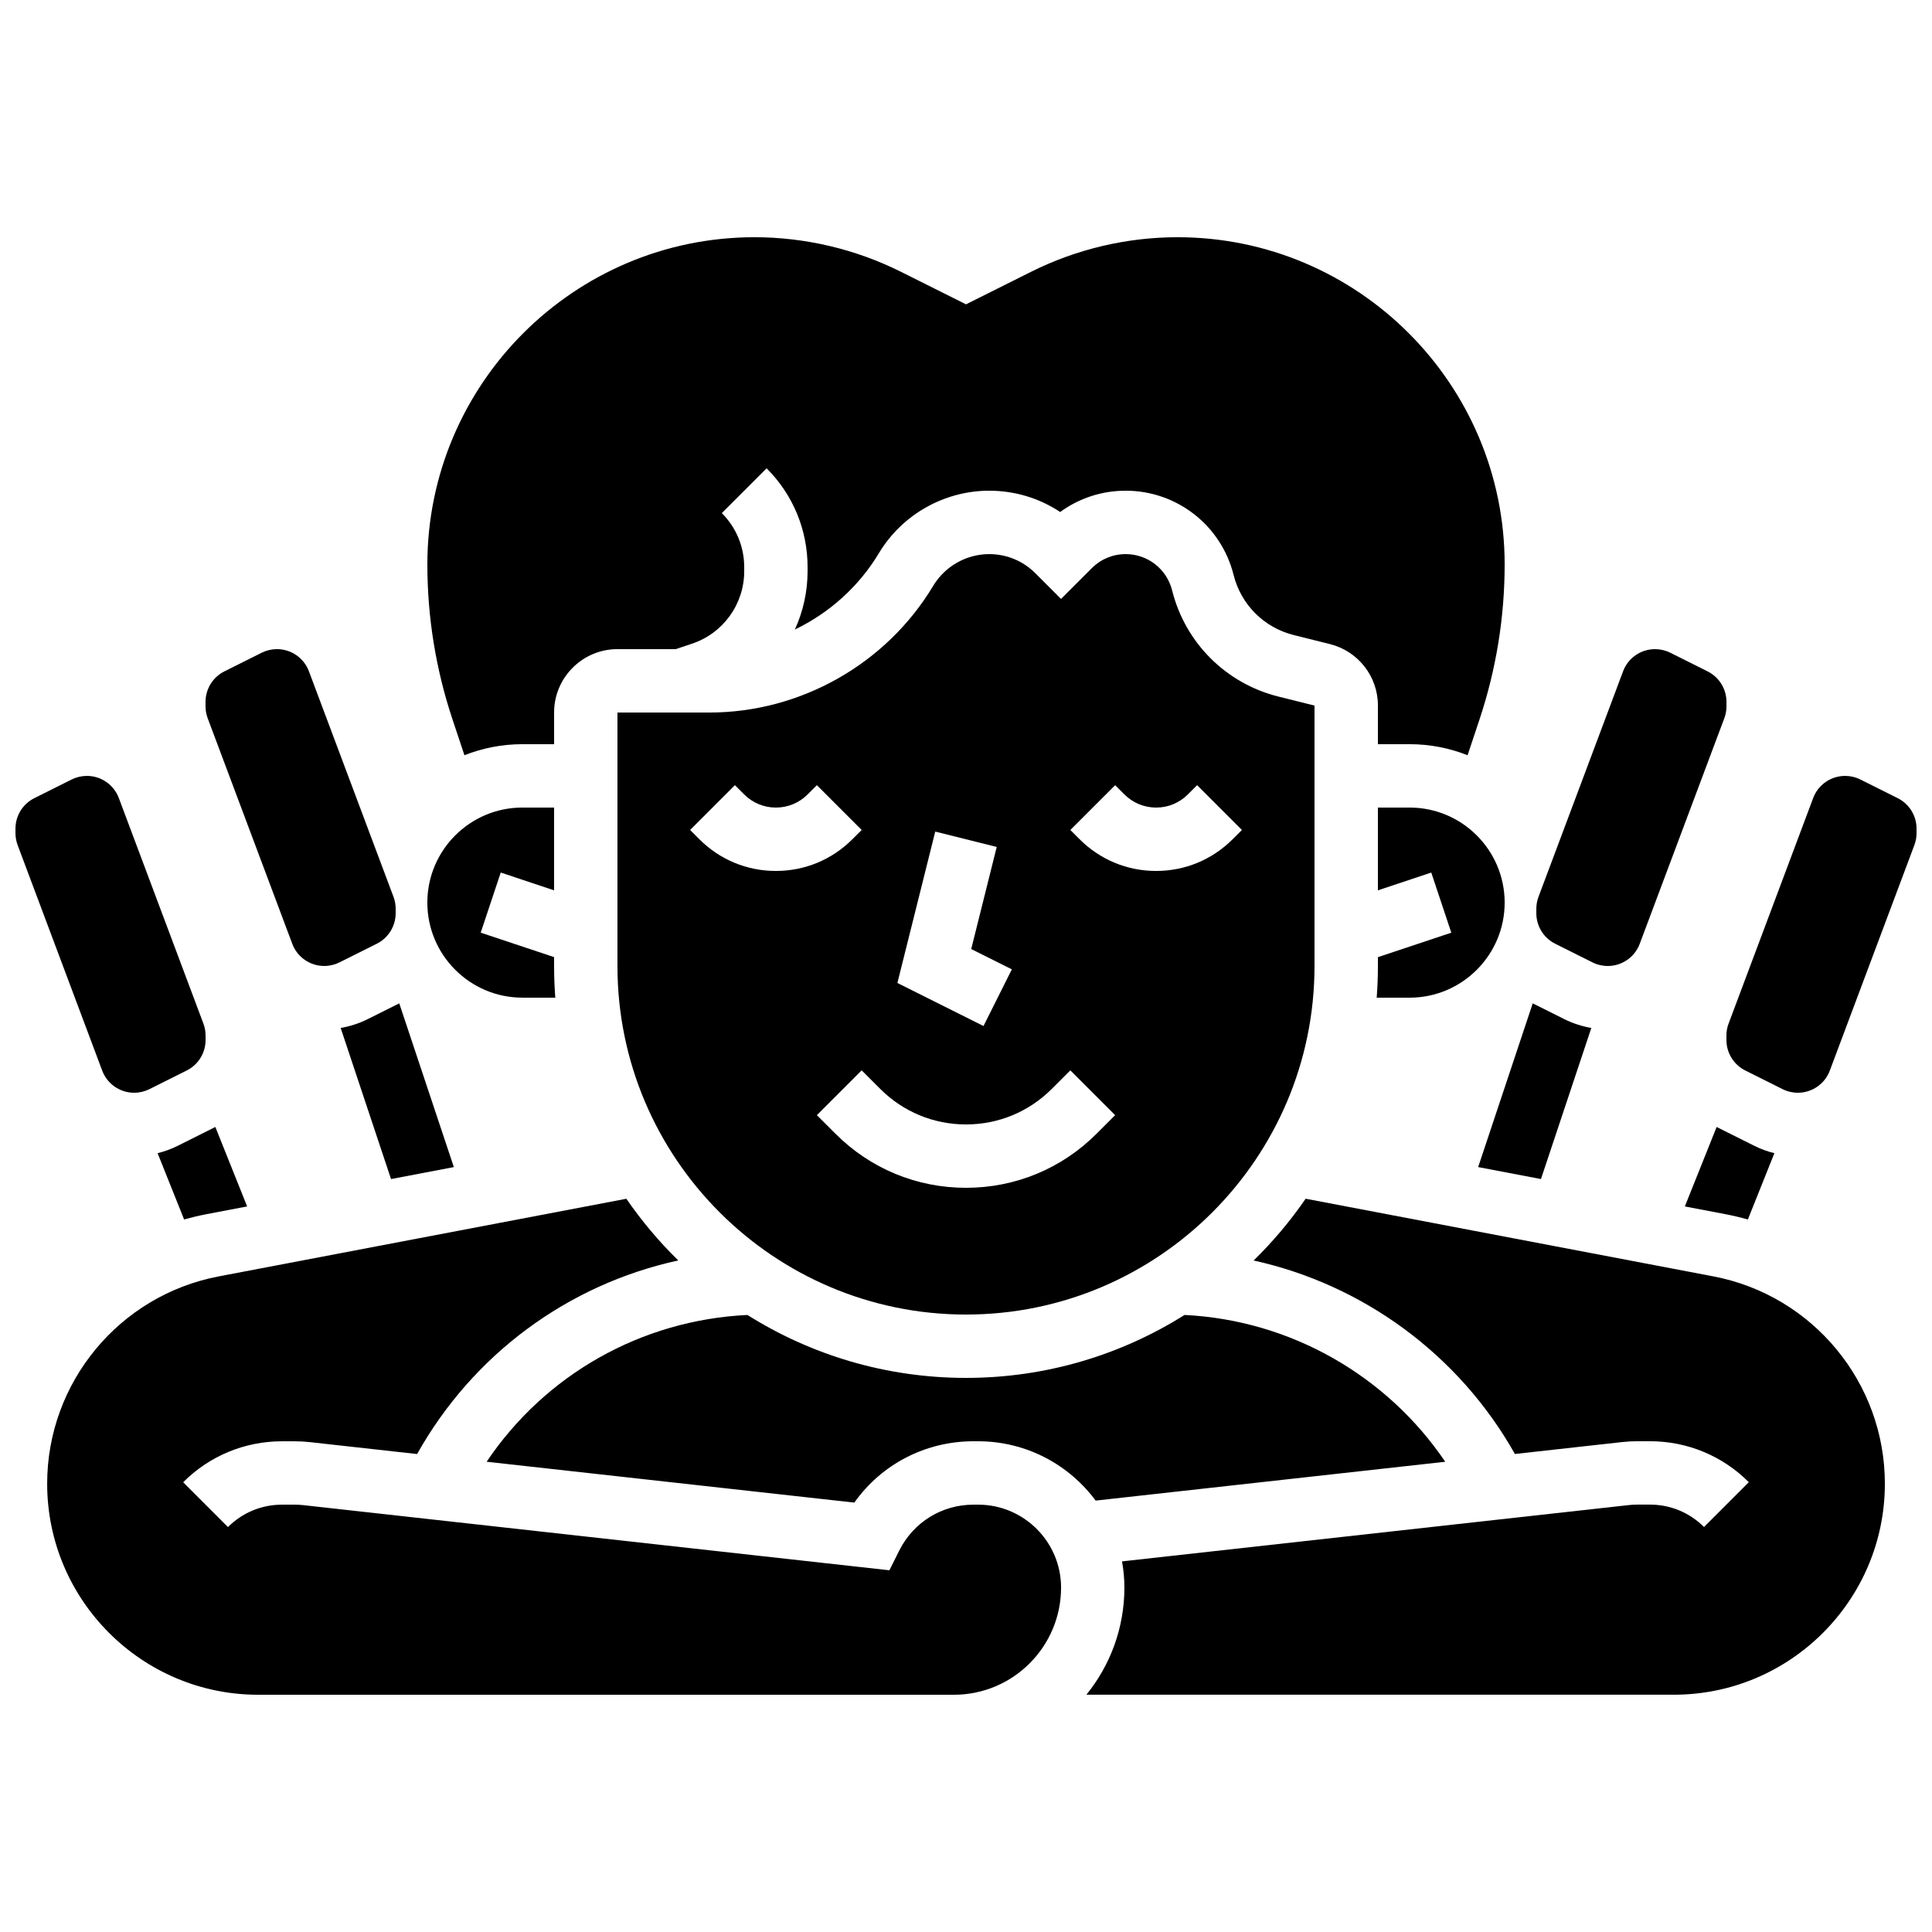
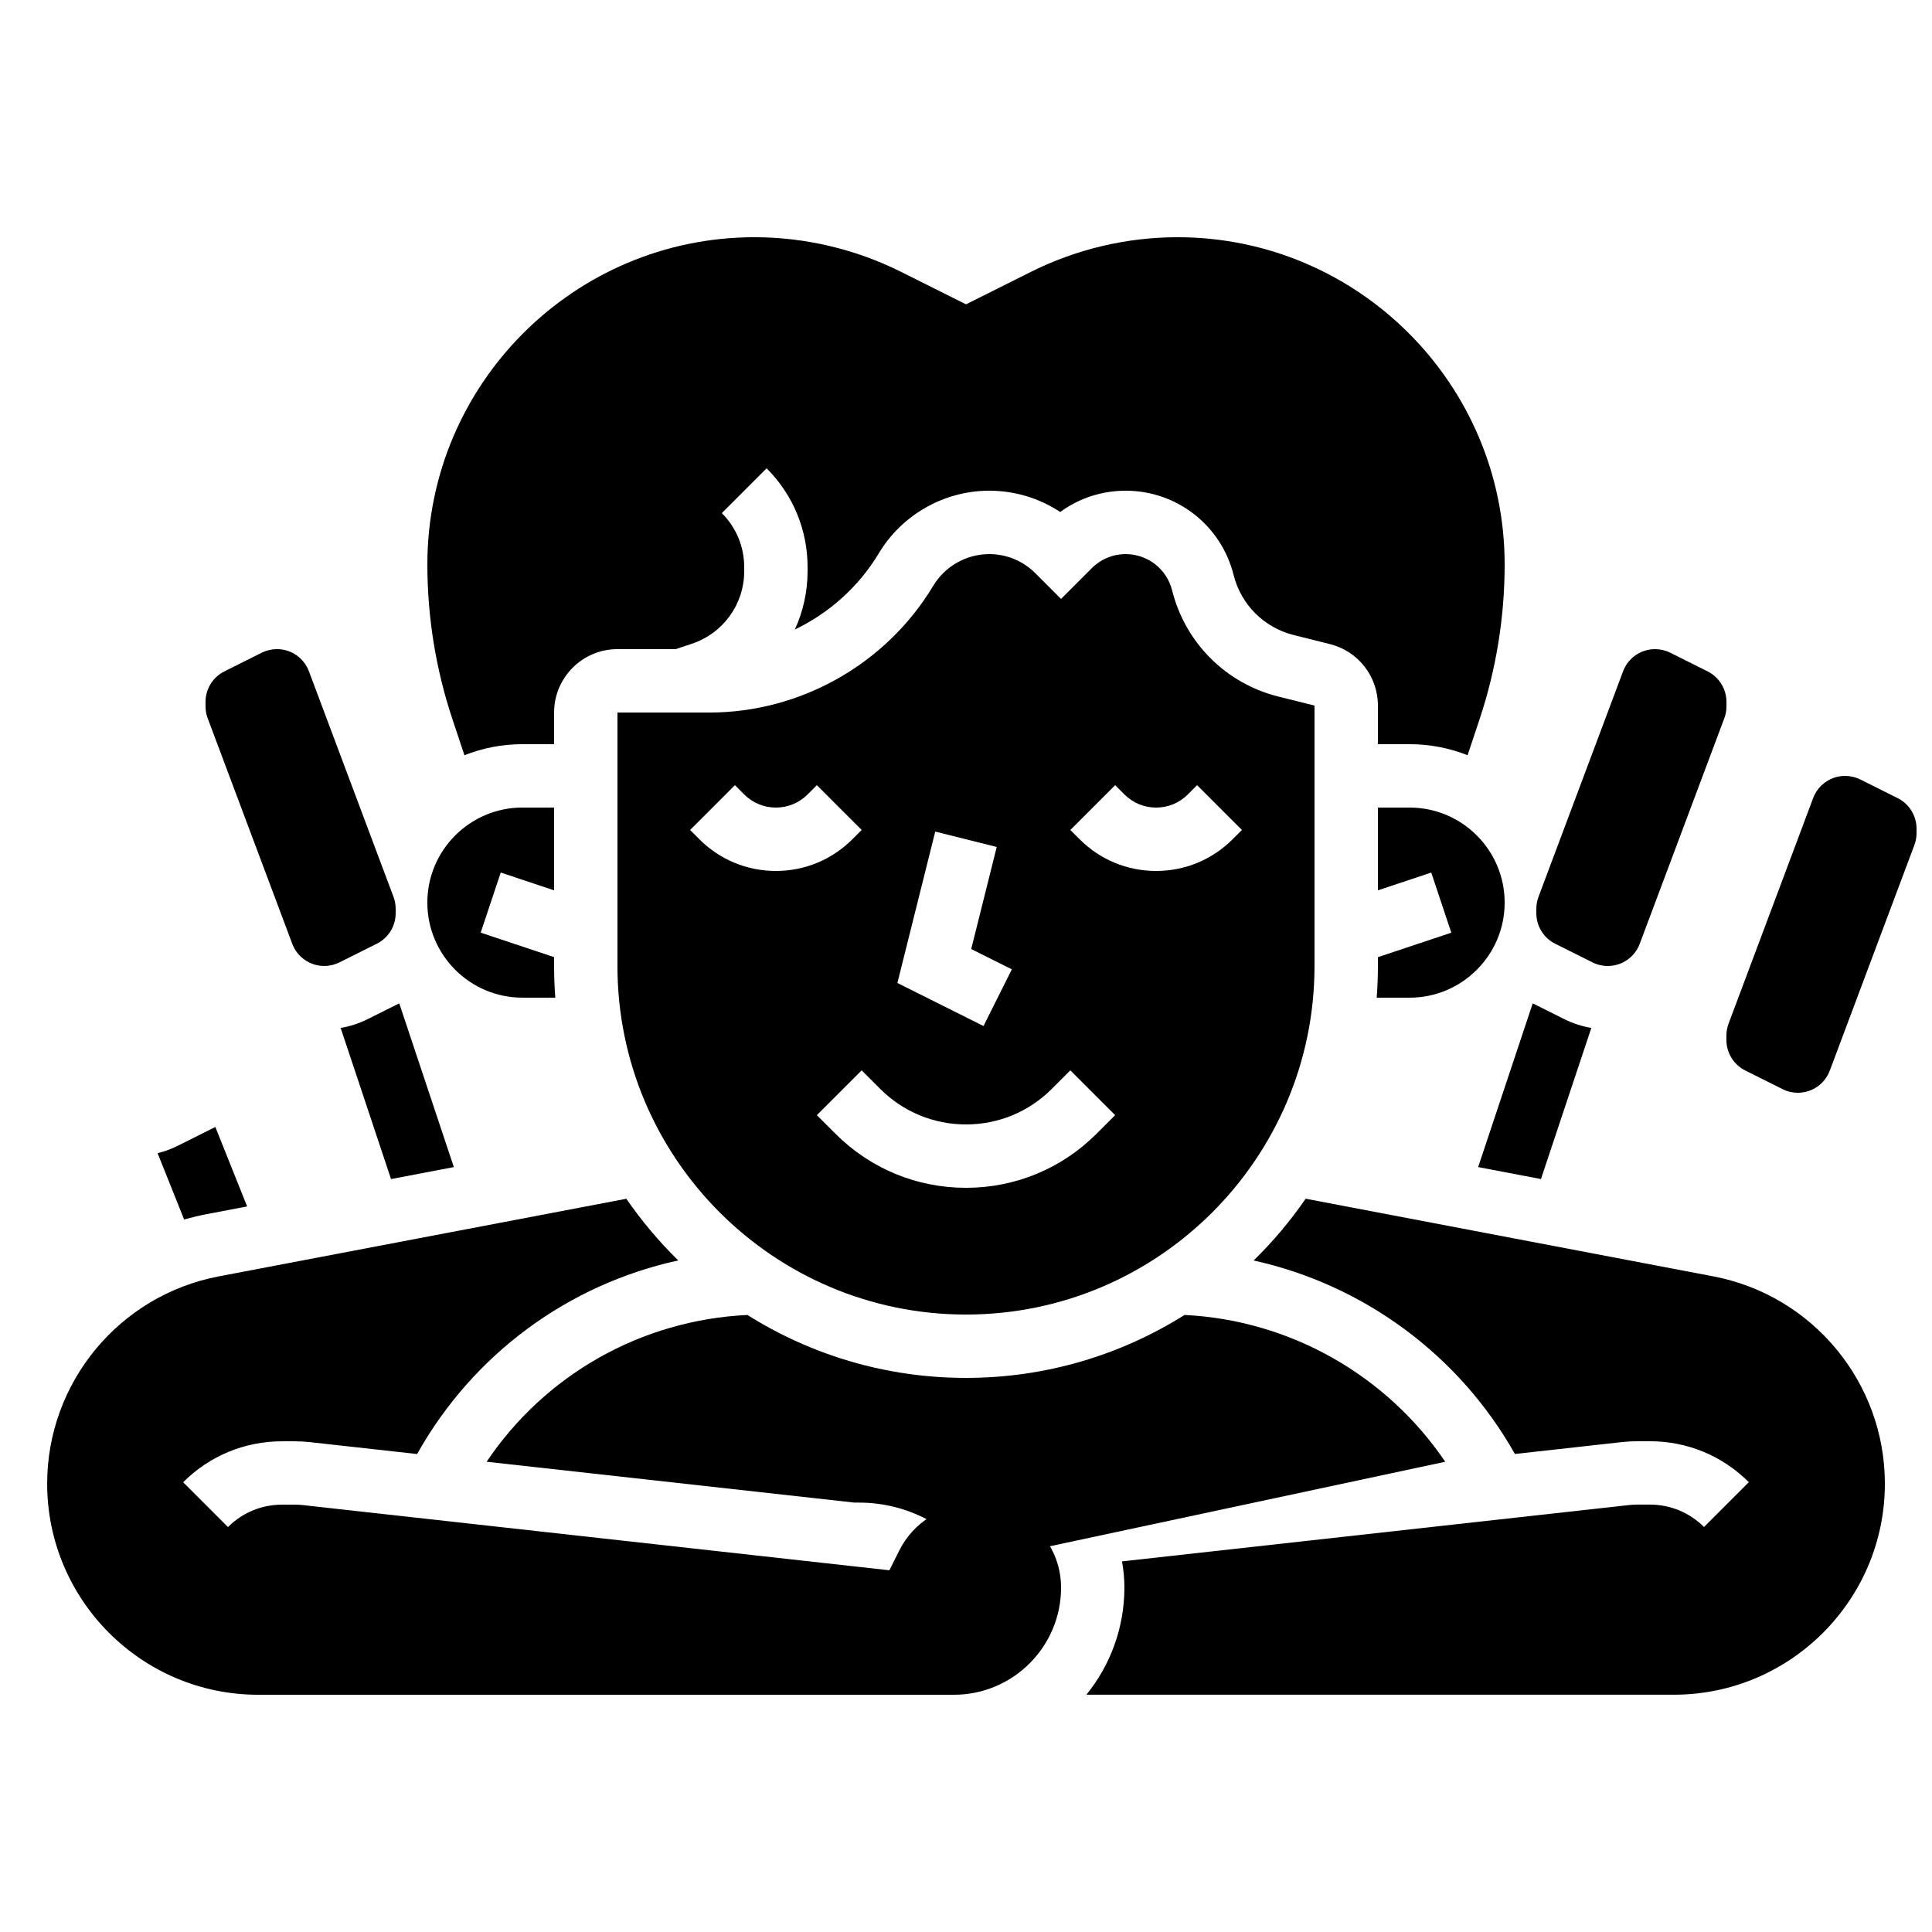
<svg xmlns="http://www.w3.org/2000/svg" width="800px" height="800px" version="1.1" viewBox="144 144 512 512">
  <defs>
    <clipPath id="b">
      <path d="m148.09 349h50.906v85h-50.906z" />
    </clipPath>
    <clipPath id="a">
      <path d="m601 349h50.902v85h-50.902z" />
    </clipPath>
  </defs>
  <path d="m509.16 400c0 2.824-0.109 5.625-0.32 8.398l8.719-0.004c13.891 0 25.191-11.301 25.191-25.191s-11.301-25.191-25.191-25.191h-8.398v21.938l14.137-4.711 5.312 15.934-19.449 6.481z" />
  <path d="m267.08 344.14c4.762-1.879 9.941-2.922 15.363-2.922h8.398v-8.398c0-9.258 7.535-16.793 16.793-16.793h15.43l4.297-1.434c8.293-2.762 13.863-10.492 13.863-19.23v-1.051c0-5.414-2.109-10.504-5.938-14.332l11.875-11.875c7 7 10.855 16.309 10.855 26.207v1.051c0 5.469-1.195 10.719-3.371 15.469 9.113-4.383 16.945-11.355 22.273-20.238 6.125-10.211 17.324-16.551 29.23-16.551 6.789 0 13.277 1.973 18.809 5.644 5.012-3.664 11.035-5.644 17.359-5.644 13.551 0 25.309 9.18 28.598 22.328 1.961 7.852 8.062 13.953 15.918 15.918l9.605 2.402c7.488 1.871 12.723 8.57 12.723 16.289v10.238h8.398c5.422 0 10.602 1.043 15.363 2.926l3.156-9.473c4.422-13.277 6.668-27.105 6.668-41.098 0-47.809-38.898-86.707-86.711-86.707-13.391 0-26.801 3.164-38.777 9.156l-17.258 8.629-17.262-8.633c-11.98-5.984-25.387-9.152-38.777-9.152-47.812 0-86.707 38.898-86.707 86.707 0 13.992 2.242 27.82 6.668 41.094z" />
  <path d="m598.04 482.25-108.03-20.578c-4.055 5.902-8.676 11.383-13.785 16.371 29.137 6.43 54.484 25.047 69.238 51.277l28.359-3.152c1.352-0.152 2.731-0.227 4.094-0.227h3.332c9.898 0 19.207 3.856 26.207 10.855l-11.875 11.875c-3.828-3.828-8.922-5.938-14.336-5.938h-3.332c-0.746 0-1.5 0.043-2.238 0.125l-134.33 14.926c0.41 2.25 0.633 4.566 0.633 6.934 0 10.75-3.781 20.633-10.07 28.398h155.67c30.844 0.004 55.934-25.086 55.934-55.926 0-26.816-19.121-49.922-45.465-54.941z" />
  <path d="m454.62 300.45c-1.414-5.656-6.473-9.605-12.305-9.605-3.387 0-6.574 1.32-8.969 3.715l-8.16 8.16-6.809-6.809c-3.266-3.266-7.609-5.066-12.23-5.066-6.039 0-11.723 3.219-14.832 8.398-12.43 20.715-35.16 33.586-59.32 33.586h-24.363v67.176c0 50.93 41.434 92.363 92.363 92.363 50.93 0 92.363-41.434 92.363-92.363v-69.02l-9.605-2.398c-13.883-3.473-24.66-14.254-28.133-28.137zm-62.77 63.93 16.293 4.074-6.762 27.051 10.77 5.383-7.512 15.02-22.82-11.41zm-62.504 2.035-2.461-2.461 11.875-11.875 2.461 2.461c2.242 2.242 5.227 3.477 8.398 3.477s6.152-1.234 8.398-3.477l2.461-2.461 11.875 11.875-2.469 2.461c-5.414 5.414-12.613 8.398-20.27 8.398s-14.855-2.984-20.27-8.398zm105.26 78.031c-9.242 9.246-21.535 14.336-34.605 14.336-13.074 0-25.363-5.09-34.605-14.336l-4.918-4.918 11.875-11.875 4.918 4.918c6.07 6.07 14.141 9.418 22.73 9.418 8.586 0 16.66-3.344 22.73-9.414l4.918-4.922 11.875 11.875zm36.047-78.031c-5.414 5.414-12.613 8.398-20.27 8.398s-14.855-2.981-20.27-8.398l-2.461-2.461 11.875-11.875 2.461 2.461c2.242 2.242 5.227 3.477 8.398 3.477s6.152-1.234 8.398-3.477l2.461-2.461 11.875 11.875z" />
  <path d="m403.21 542.75h-1.227c-8.379 0-15.914 4.656-19.664 12.152l-2.617 5.238-155.38-17.27c-0.742-0.082-1.492-0.121-2.238-0.121h-3.332c-5.414 0-10.504 2.109-14.336 5.938l-11.875-11.875c7-7 16.309-10.855 26.207-10.855h3.332c1.363 0 2.742 0.074 4.094 0.227l28.363 3.152c14.844-26.484 40.043-44.949 69.207-51.309-5.094-4.981-9.703-10.453-13.754-16.344l-108.03 20.574c-26.344 5.019-45.461 28.125-45.461 54.941 0 30.84 25.09 55.93 55.926 55.93h184.37c15.66 0 28.398-12.738 28.398-28.398 0-12.121-9.859-21.98-21.98-21.98z" />
  <path d="m282.44 408.39h8.719c-0.211-2.773-0.32-5.574-0.32-8.398v-2.344l-19.449-6.484 5.312-15.934 14.137 4.715v-21.934h-8.398c-13.891 0-25.191 11.301-25.191 25.191 0.004 13.887 11.301 25.188 25.191 25.188z" />
-   <path d="m527 531.38c-15.465-22.855-41.023-37.531-69.082-38.902-16.797 10.562-36.66 16.68-57.922 16.68-21.266 0-41.129-6.121-57.926-16.68-28.184 1.359-53.609 15.848-69.109 38.898l97.445 10.828c7.195-10.152 18.828-16.254 31.57-16.254h1.227c12.754 0 24.086 6.191 31.156 15.723z" />
+   <path d="m527 531.38c-15.465-22.855-41.023-37.531-69.082-38.902-16.797 10.562-36.66 16.68-57.922 16.68-21.266 0-41.129-6.121-57.926-16.68-28.184 1.359-53.609 15.848-69.109 38.898l97.445 10.828h1.227c12.754 0 24.086 6.191 31.156 15.723z" />
  <path d="m221.46 394.13c1.324 3.527 4.695 5.863 8.465 5.863 1.402 0 2.785-0.328 4.043-0.953l9.891-4.945c3.062-1.531 4.996-4.66 4.996-8.086v-1.172c0-1.086-0.195-2.16-0.574-3.172l-22.418-59.777c-1.324-3.527-4.695-5.863-8.465-5.863-1.402 0-2.785 0.328-4.043 0.953l-9.891 4.945c-3.062 1.531-4.996 4.66-4.996 8.086v1.172c0 1.086 0.195 2.16 0.574 3.172z" />
  <g clip-path="url(#b)">
-     <path d="m179.55 433.59c1.402 0 2.785-0.328 4.043-0.953l9.891-4.945c3.062-1.531 4.996-4.66 4.996-8.086v-1.172c0-1.086-0.195-2.16-0.574-3.172l-22.418-59.777c-1.324-3.527-4.695-5.863-8.465-5.863-1.402 0-2.785 0.328-4.043 0.953l-9.887 4.945c-3.062 1.531-4.996 4.66-4.996 8.086v1.172c0 1.086 0.195 2.16 0.574 3.172l22.414 59.777c1.324 3.527 4.699 5.863 8.465 5.863z" />
-   </g>
+     </g>
  <path d="m556.14 394.1 9.891 4.945c1.254 0.629 2.641 0.953 4.043 0.953 3.766 0 7.141-2.336 8.465-5.863l22.418-59.777c0.383-1.016 0.574-2.09 0.574-3.172v-1.172c0-3.422-1.934-6.551-4.996-8.086l-9.891-4.945c-1.254-0.629-2.641-0.953-4.043-0.953-3.766 0-7.141 2.336-8.465 5.863l-22.418 59.777c-0.383 1.016-0.574 2.09-0.574 3.172v1.172c0 3.426 1.934 6.555 4.996 8.086z" />
  <g clip-path="url(#a)">
    <path d="m646.91 355.52-9.891-4.945c-1.254-0.629-2.641-0.953-4.043-0.953-3.766 0-7.141 2.336-8.465 5.863l-22.418 59.777c-0.383 1.016-0.574 2.09-0.574 3.172v1.172c0 3.422 1.934 6.551 4.996 8.086l9.891 4.945c1.254 0.629 2.641 0.953 4.043 0.953 3.766 0 7.141-2.336 8.465-5.863l22.418-59.777c0.383-1.016 0.574-2.09 0.574-3.172v-1.172c0-3.426-1.934-6.555-4.996-8.086z" />
  </g>
  <path d="m191.1 447.65c-1.695 0.848-3.492 1.5-5.336 1.957l7.027 17.566c1.973-0.551 3.977-1.031 6.019-1.422l10.684-2.035-8.426-21.059c-0.027 0.012-0.055 0.031-0.082 0.043z" />
  <path d="m234.28 416.42 13.348 40.043 16.645-3.172-14.465-43.391-8.332 4.164c-2.262 1.133-4.699 1.926-7.195 2.356z" />
  <path d="m552.37 456.46 13.348-40.043c-2.496-0.43-4.934-1.219-7.195-2.352l-8.332-4.168-14.465 43.391z" />
-   <path d="m590.5 463.72 10.684 2.035c2.043 0.391 4.047 0.867 6.019 1.418l7.027-17.566c-1.844-0.457-3.637-1.105-5.332-1.957l-9.891-4.945c-0.027-0.016-0.055-0.031-0.082-0.047z" />
</svg>